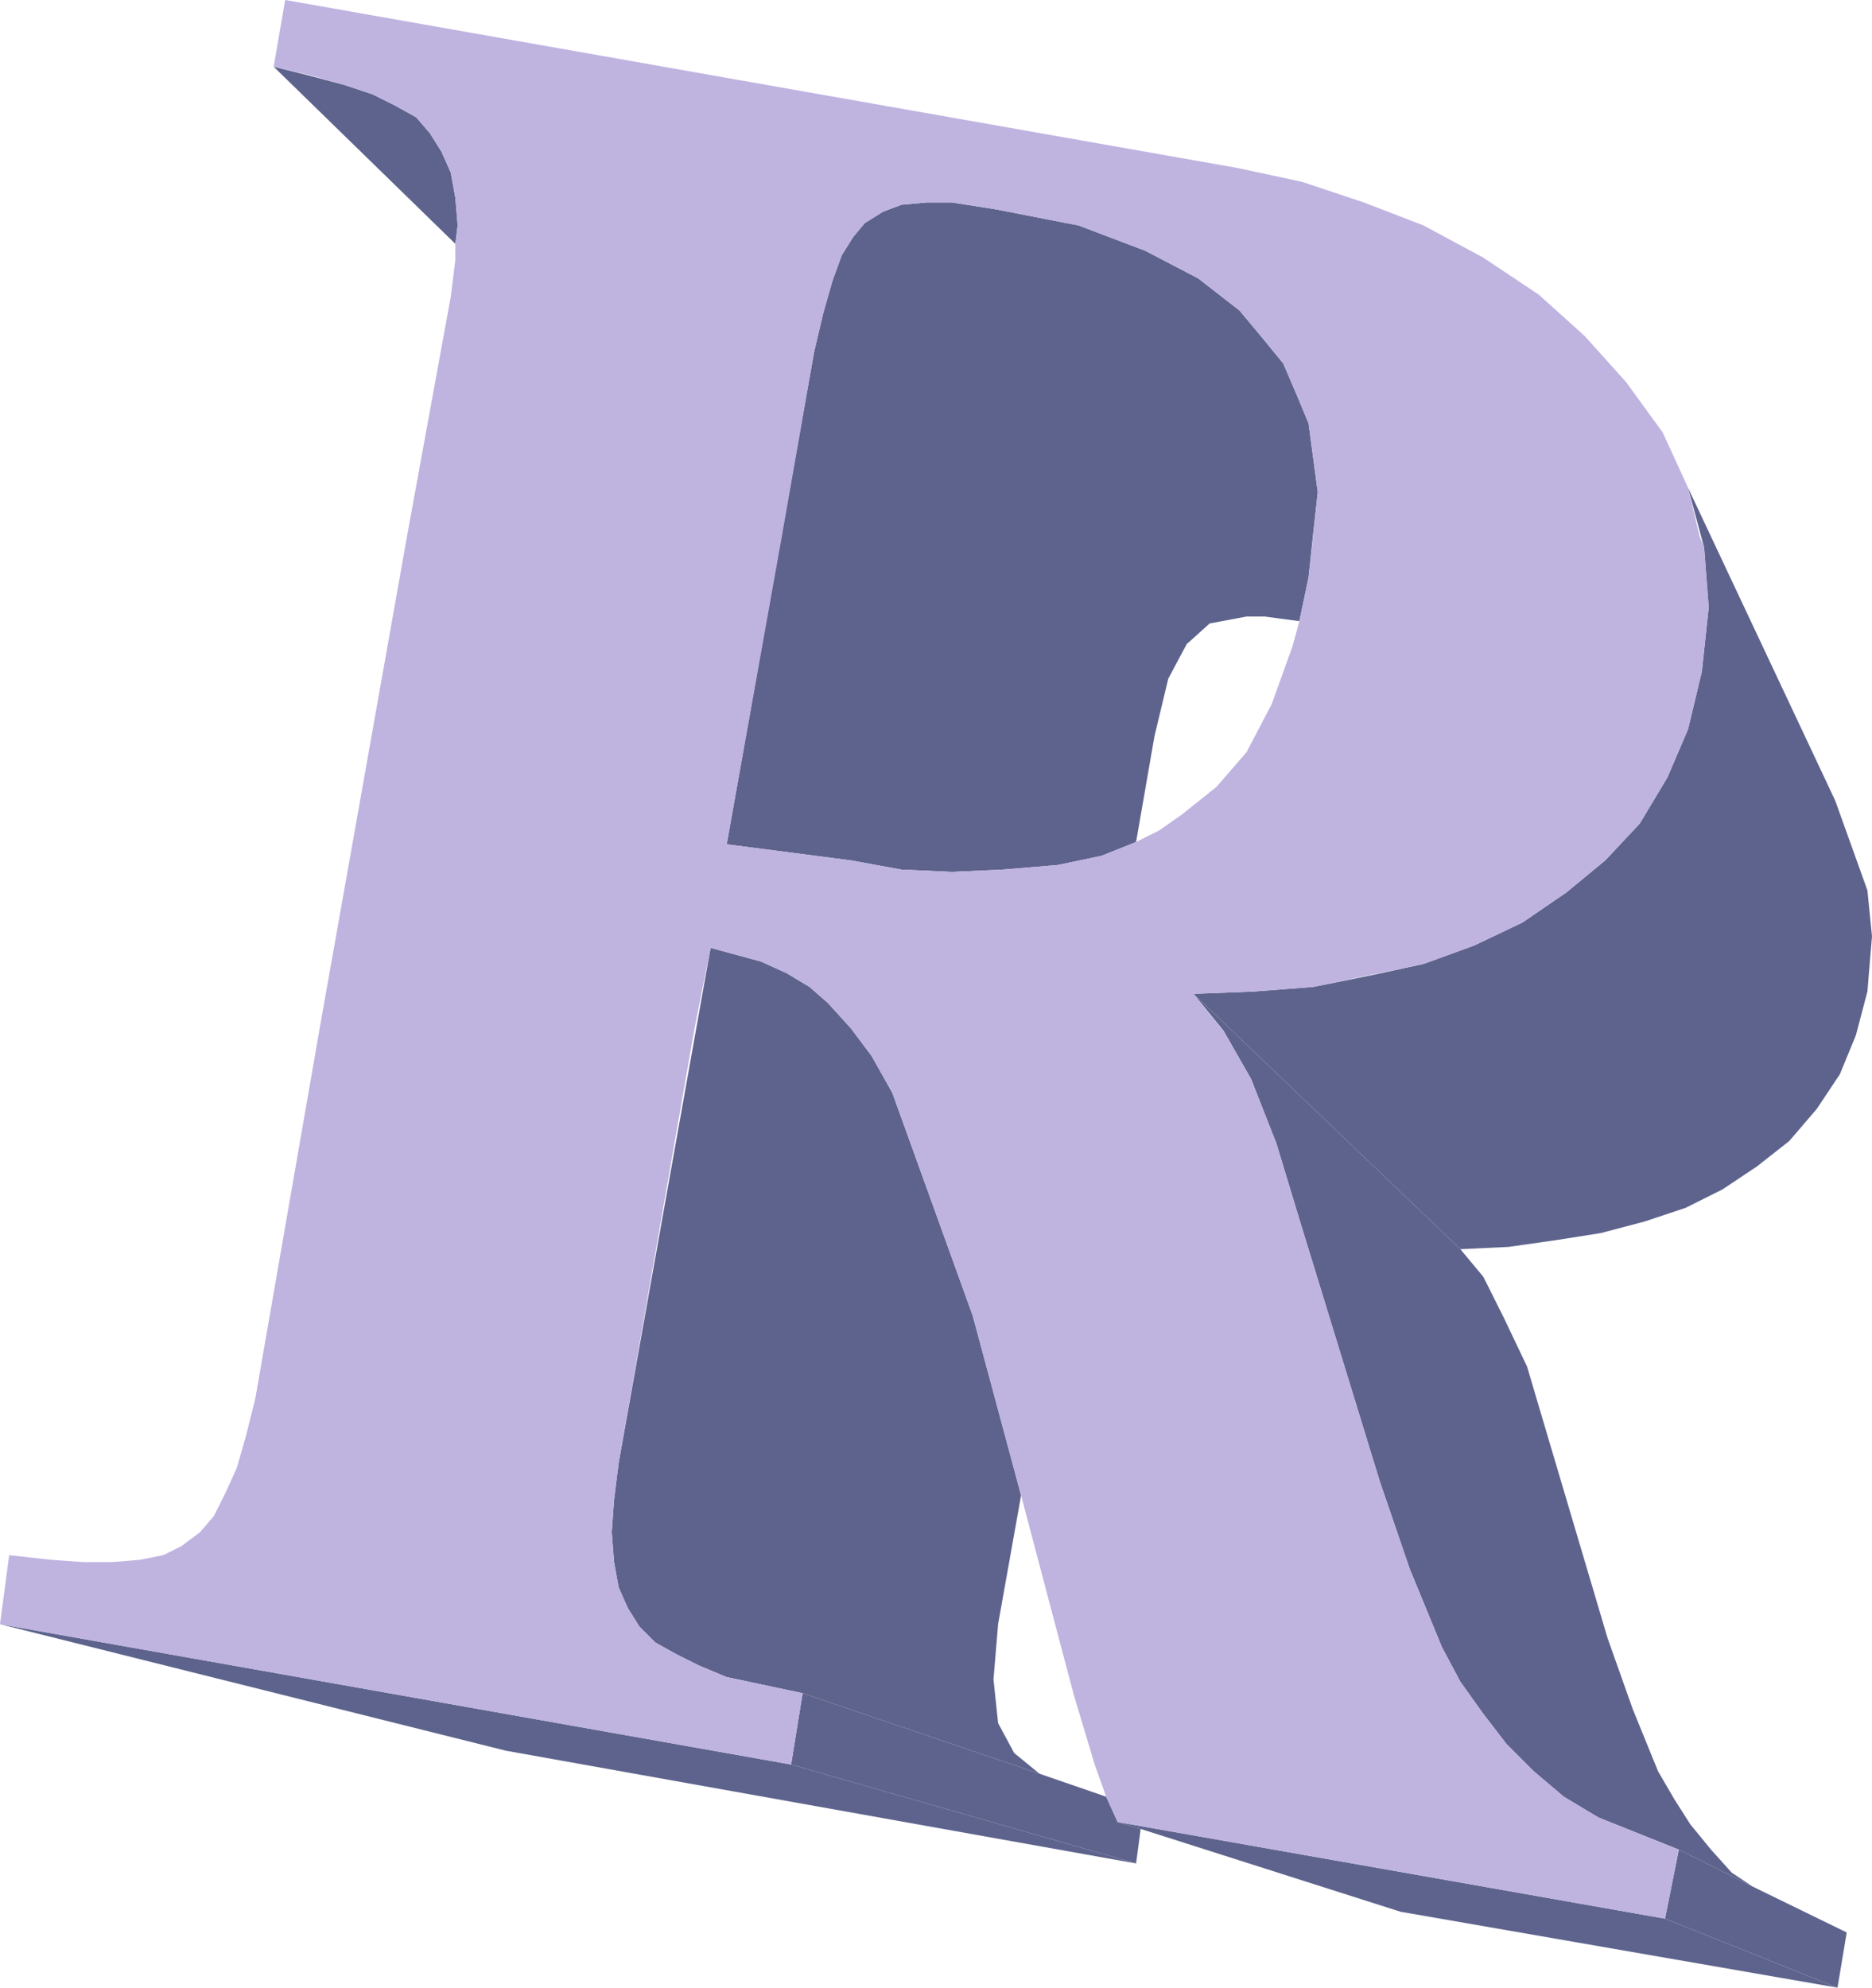
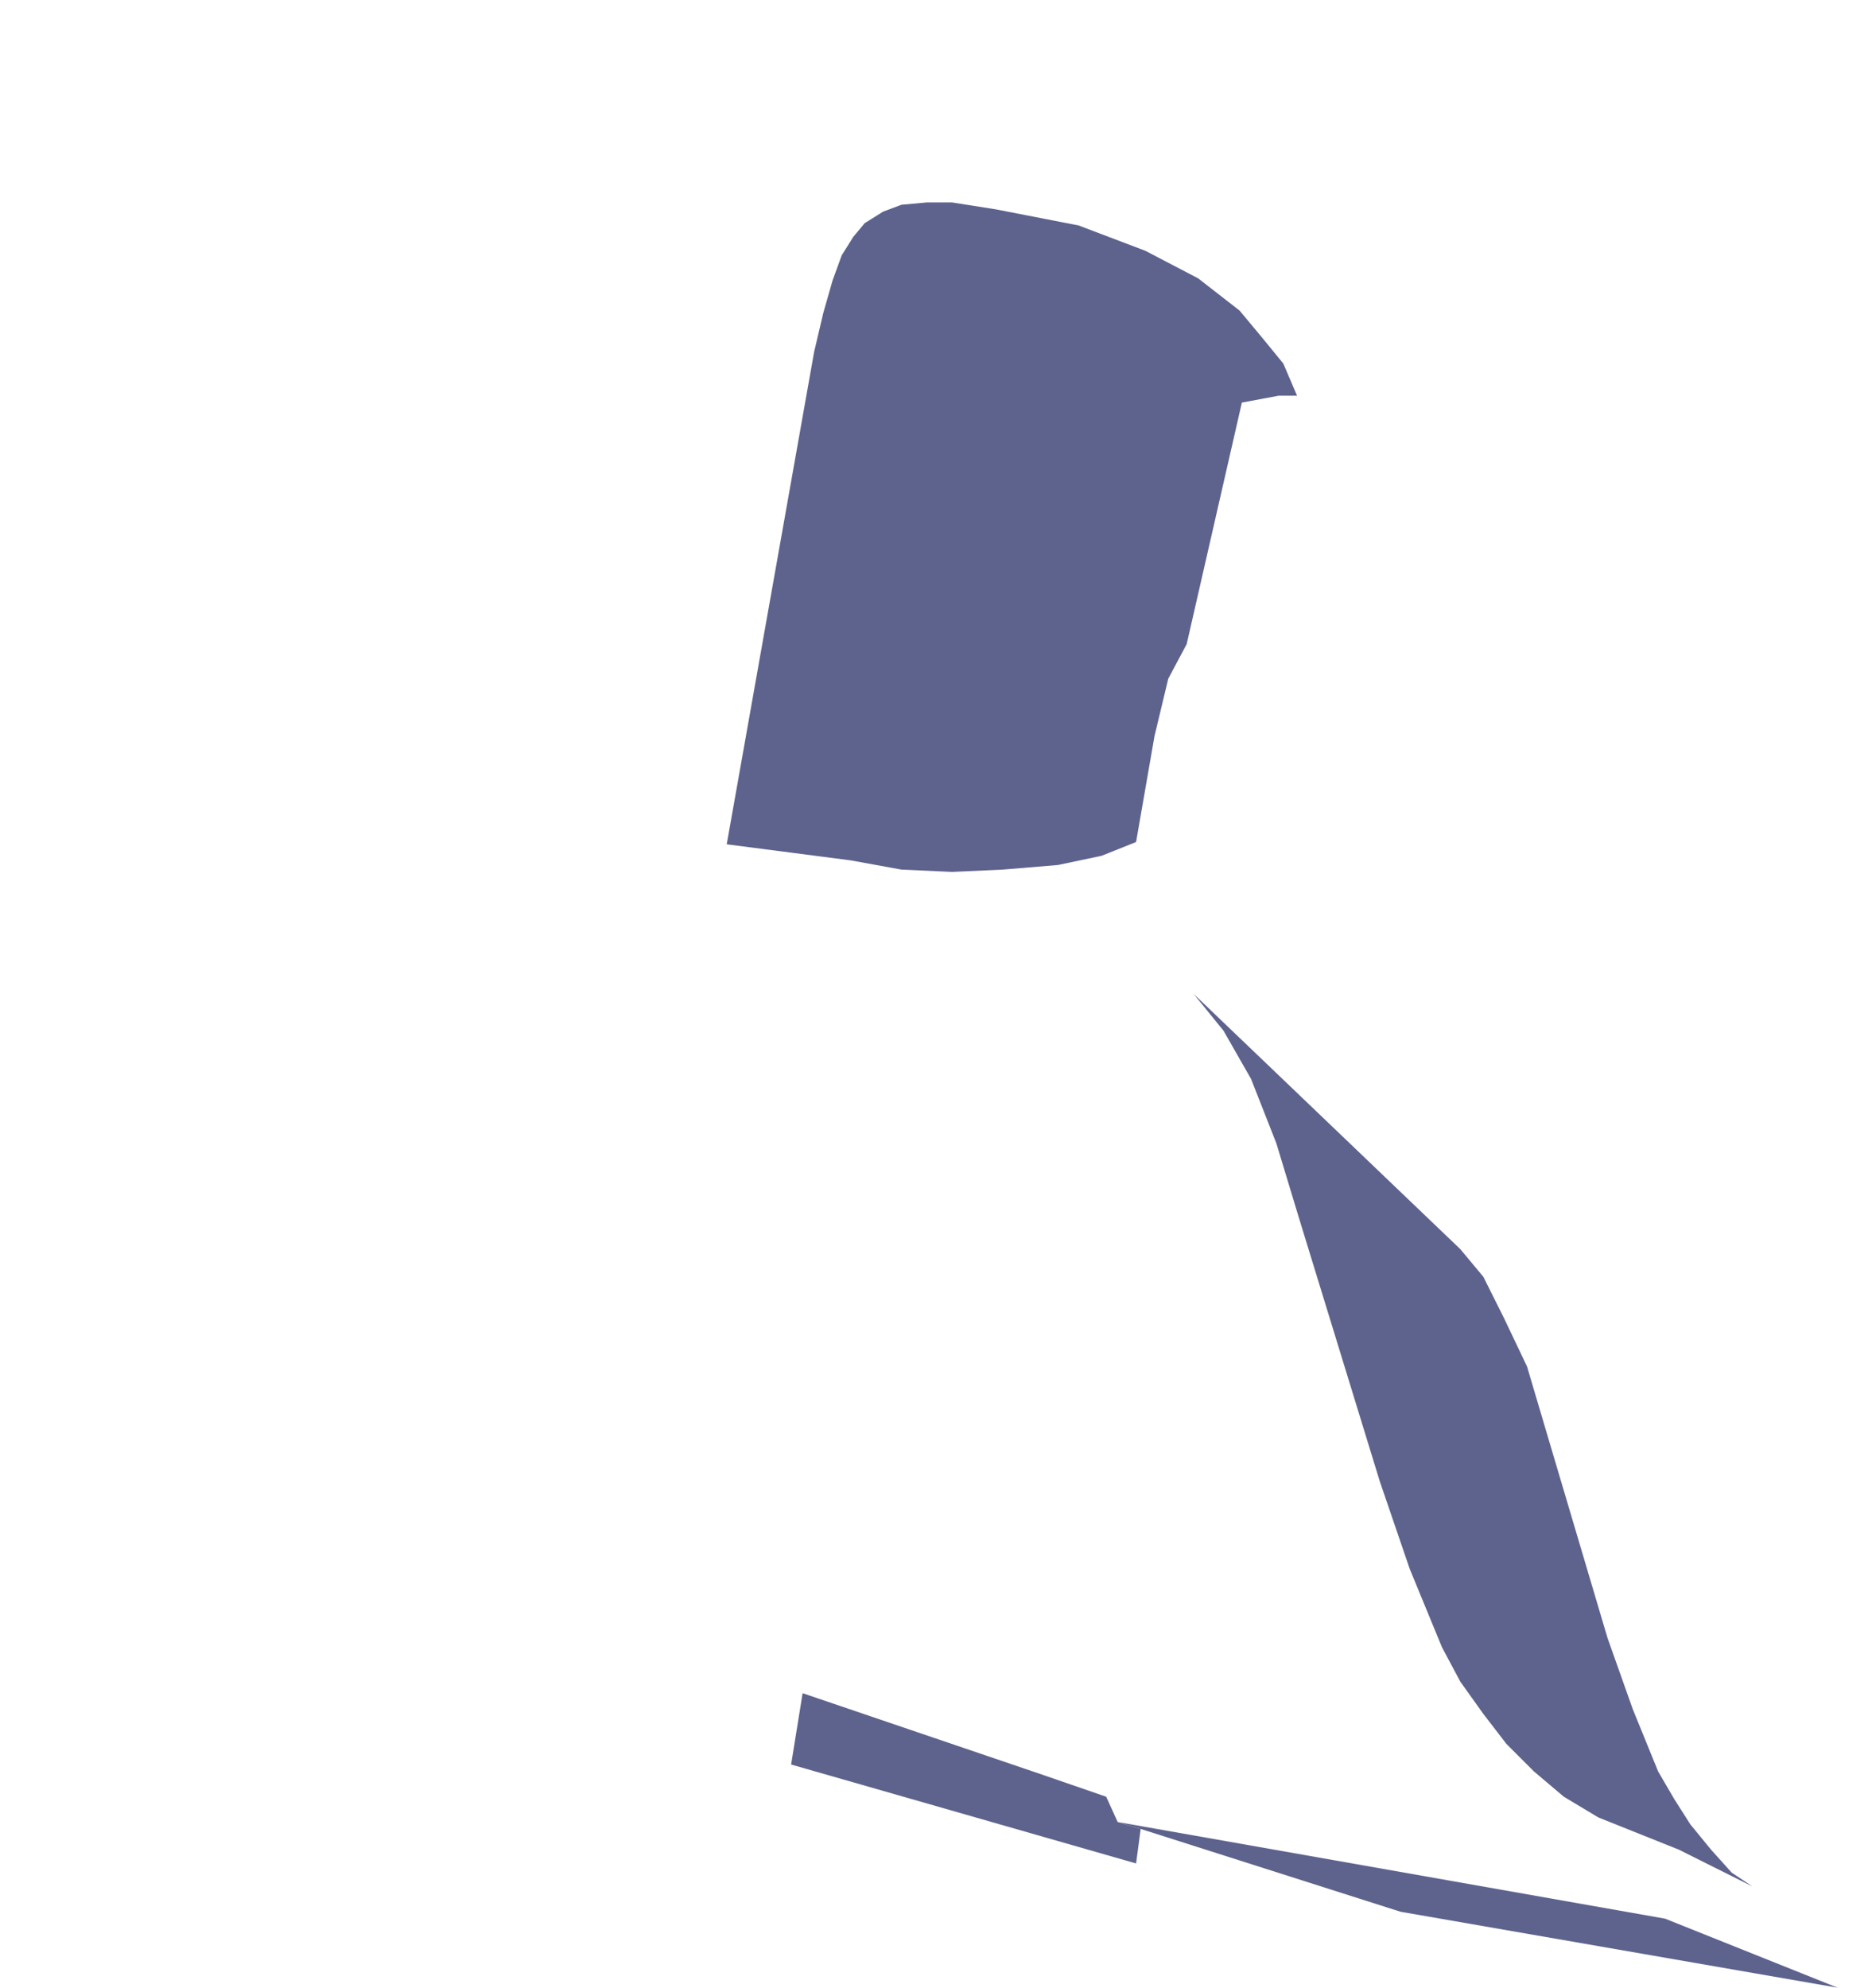
<svg xmlns="http://www.w3.org/2000/svg" width="610.5" height="648">
-   <path fill="#5d638c" fill-rule="evenodd" d="m135.75 38.25 4.5 5.25 3.75 6 3 6.75 1.5 8.25.75 9-.75 6-59.25-57.75 12 3 11.25 3 9 3 7.5 3.75 6.75 3.75m96 270.75 16.5 4.5 8.25 3.75 7.5 4.5 6 5.25 7.5 8.25 6.75 9 6.75 12L317.25 429 333 487.5l-7.5 42-1.5 18 1.5 14.25 5.25 9.75 8.25 6.75L261.75 552 237 546.75l-9-3.75-7.5-3.75-6.75-3.75-5.25-5.25-3.75-6-3-6.75-1.5-8.25-.75-9.75.75-10.5 1.5-12 30-168M258 575.25l112.5 32.25L165 570.75 0 529.5l258 45.75" />
-   <path fill="#5d638c" fill-rule="evenodd" d="M261.75 552 339 578.25l21.75 7.5 3.75 8.25 7.5 2.25-1.5 11.25L258 575.25l3.75-23.25M423 129l3.75 9 3 22.5-1.5 13.5-1.5 14.25-3 14.25-11.25-1.5h-6l-12 2.25L387 210l-6 11.25-4.5 18.75-6 34.5-11.25 4.5-14.25 3-18 1.5-16.5.75-16.5-.75-16.5-3-40.5-5.25 28.5-160.5 3-12.75 3-10.5 3-8.25 3.75-6 3.75-4.5 6-3.75 6-2.25 8.25-.75h8.25l14.25 2.25 27 5.25 21.75 8.25 17.25 9 13.5 10.5 7.5 9 6.75 8.25L423 129m81 336.75-6-20.25-7.5-15.75-6.75-13.5-7.5-9-87-83.25 9.75 12 9 15.75 8.25 21 7.5 24.75L450 483l9.75 28.5 10.5 25.5 6 11.25 7.5 10.5 7.5 9.75 9 9 9.75 8.25 11.25 6.75L547.5 603l24 12-6.75-4.5L558 603l-6.75-8.25-5.25-8.25-5.25-9-8.25-20.25-8.25-23.25L504 465.75" />
+   <path fill="#5d638c" fill-rule="evenodd" d="M261.75 552 339 578.25l21.75 7.5 3.75 8.25 7.5 2.25-1.5 11.25L258 575.25l3.75-23.25M423 129h-6l-12 2.25L387 210l-6 11.25-4.5 18.75-6 34.5-11.25 4.5-14.25 3-18 1.5-16.5.75-16.5-.75-16.5-3-40.5-5.25 28.5-160.5 3-12.75 3-10.5 3-8.25 3.75-6 3.75-4.5 6-3.75 6-2.25 8.25-.75h8.25l14.25 2.25 27 5.25 21.75 8.25 17.25 9 13.5 10.5 7.5 9 6.75 8.25L423 129m81 336.75-6-20.25-7.5-15.75-6.75-13.5-7.5-9-87-83.25 9.75 12 9 15.75 8.25 21 7.5 24.75L450 483l9.75 28.5 10.5 25.5 6 11.25 7.5 10.5 7.5 9.75 9 9 9.75 8.25 11.25 6.75L547.5 603l24 12-6.75-4.5L558 603l-6.75-8.25-5.25-8.25-5.25-9-8.25-20.25-8.25-23.25L504 465.75" />
  <path fill="#5d638c" fill-rule="evenodd" d="m543 625.5 56.25 22.5-142.5-24.75-84.75-27-7.5-2.25L543 625.5" />
-   <path fill="#5d638c" fill-rule="evenodd" d="m547.5 603 24 12 30.75 15-3 18L543 625.5l4.5-22.5m51-342 10.5 29.25 1.5 15-1.5 18-3.75 14.25-5.25 12.75-7.5 11.25-9 10.5-10.5 8.25-11.25 7.5-12 6-13.5 4.5L522 402l-14.25 2.25L492 406.5l-15.75.75-87-83.25 19.5-.75 19.5-1.5L447 318l17.25-3.75 16.5-6 15.75-7.5 14.25-9.75 12.75-10.5 11.25-12 9-15 6.75-15.75L555 219l2.25-21-1.5-19.5-5.25-19.5 48 102" />
-   <path fill="#bfb3e0" fill-rule="evenodd" d="m132.75 174.75 14.25-78 1.5-12V79.5l.75-6-.75-9-1.5-8.25-3-6.75-3.75-6-4.5-5.25L129 34.5l-7.5-3.75-9-3-10.5-3-12.75-3L93 0l310.5 54.75 21 4.5L444.75 66l19.5 7.5 19.5 10.5 18 12 15 13.5 13.5 15 12 16.5 8.25 18 3.75 15.75h-126V174l1.5-13.5-3-22.5-3.75-9-4.5-10.5-6.75-8.25-7.5-9-13.5-10.5-17.25-9-21.75-8.25-27-5.25L310.5 66h-8.25l-8.25.75-6 2.25-6 3.75-3.75 4.5-3.75 6-3 8.25-3 10.5-3 12.75-10.5 60H132.75m-28.5 160.5 28.5-160.5H255l-18 100.5 40.5 5.25 16.5 3 16.5.75 16.5-.75 18-1.5 14.25-3 11.25-4.5 7.5-3.75 7.5-5.25 11.25-9 9.75-11.25 8.25-15.75 6.75-18.75 2.25-8.25 3-14.25 1.5-13.5h126l1.5 3.75 1.5 19.5-2.25 21-4.5 18.75-6.75 15.75-9 15-11.25 12-12.75 10.5-14.25 9.75-15.75 7.5-16.5 6-36 7.5-19.5 1.5-19.5.75 9 11.25H277.5L270 327l-6-5.25-7.5-4.5-8.25-3.75-16.5-4.5-5.25 26.25H104.25m0 0L83.25 456l-3 12-3 10.5-3.75 8.25-3.75 7.5-4.5 5.25-6 4.5-6 3-7.5 1.5-9 .75H27l-10.5-.75L3 507l-3 22.5 258 45.75 3.75-23.25-24.75-5.25-9-3.75-7.5-3.75-6.75-3.75-5.25-5.25-3.75-6-3-6.75-1.5-8.25-.75-9.75.75-10.5 1.5-12 24.75-141.75H104.25m173.25 0 6.75 9 6.75 12L317.25 429 333 487.5l10.5 39.75 6.75 25.5 6.75 22.5 3.75 10.5 3.75 8.25L543 625.5l4.5-22.5-26.25-10.5-11.25-6.75-9.75-8.25-9-9-7.5-9.75-7.5-10.5-6-11.25-10.5-25.5L450 483l-26.25-85.5-7.5-24.75-8.25-21-9-15.75-.75-.75H277.5" />
</svg>